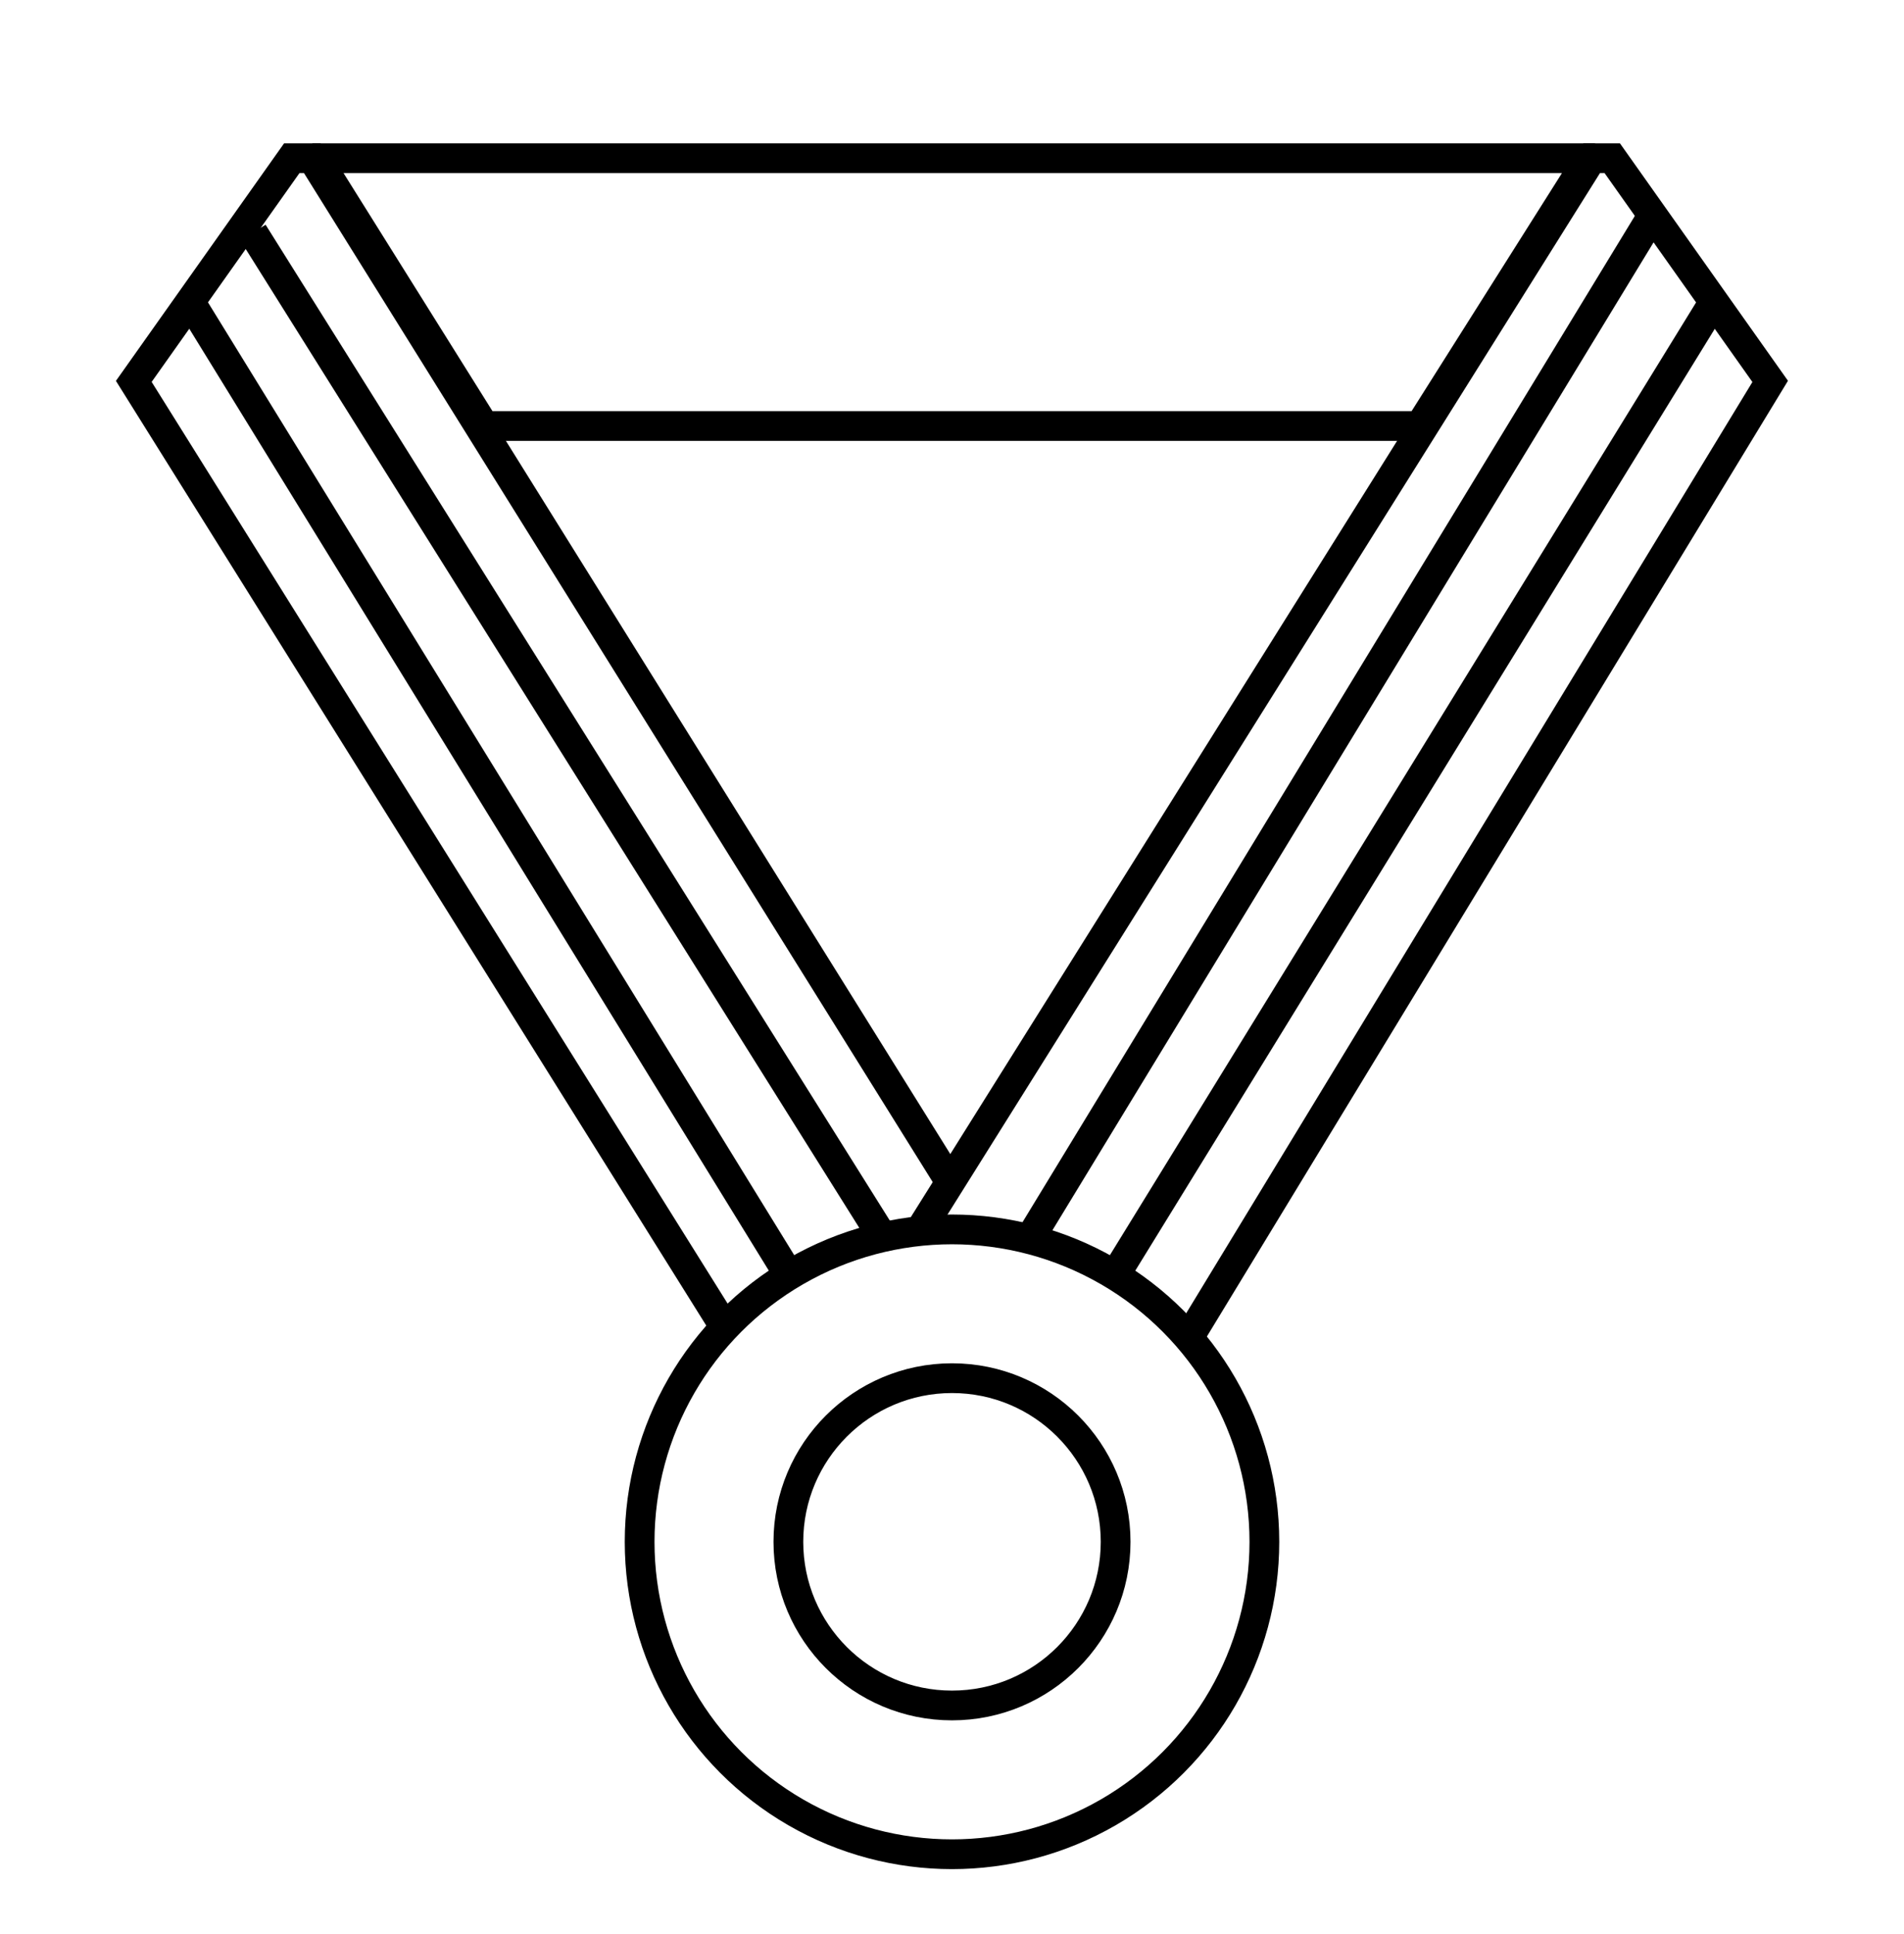
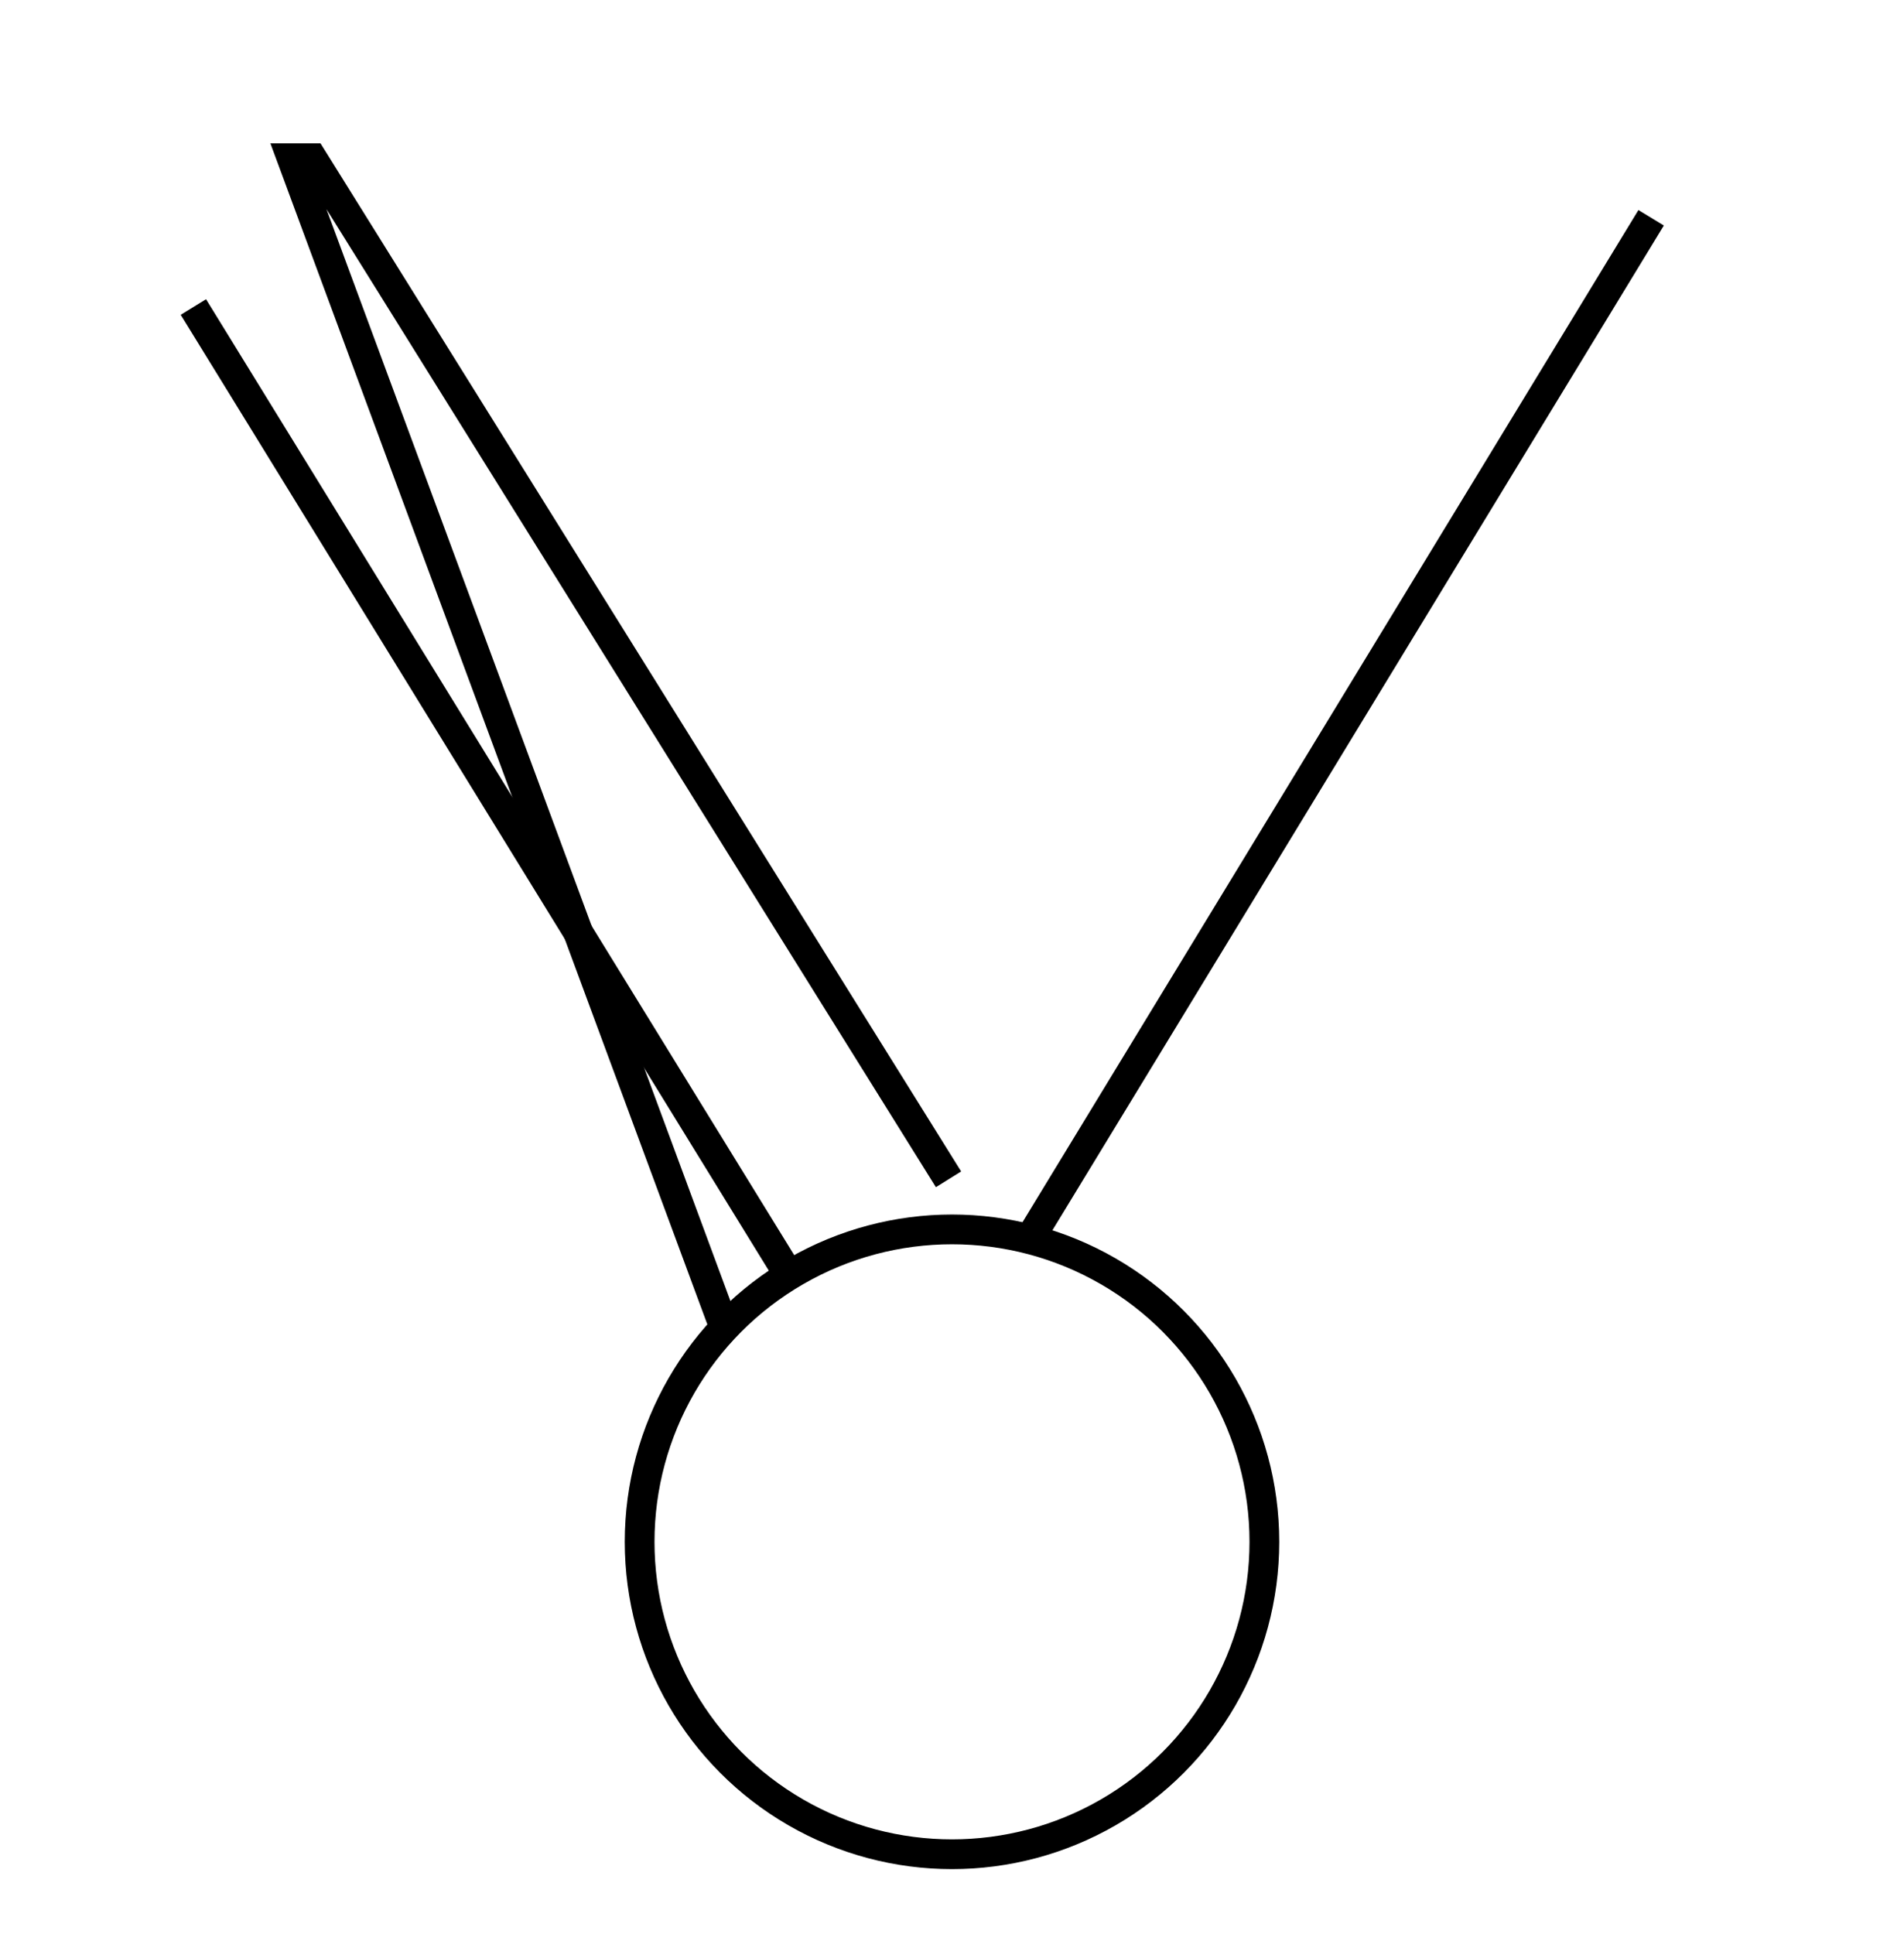
<svg xmlns="http://www.w3.org/2000/svg" fill="none" viewBox="0 0 64 65" height="65" width="64">
-   <path stroke="black" d="M11 5.885V5.318H53.364L53.389 5.35L47.724 14.318H16.277L11 5.885Z" />
-   <path stroke="black" d="M30.891 41.407L53.503 5.318H54.194L59.502 12.818L39.948 44.974" />
-   <path stroke="black" d="M24.316 44.528L4.497 12.818L9.807 5.318H10.496L31.883 39.635" />
-   <path stroke="black" d="M8.504 7.818L29.506 41.318" />
+   <path stroke="black" d="M24.316 44.528L9.807 5.318H10.496L31.883 39.635" />
  <path stroke="black" d="M55.5 7.319L34.5 41.824" />
  <path stroke="black" d="M6.5 10.318L26.5 42.818" />
-   <path stroke="black" d="M57.503 10.319L37.504 42.818" />
  <circle stroke="black" r="10.5" cy="51.818" cx="32" />
-   <circle stroke="black" r="5.5" cy="51.818" cx="32" />
</svg>